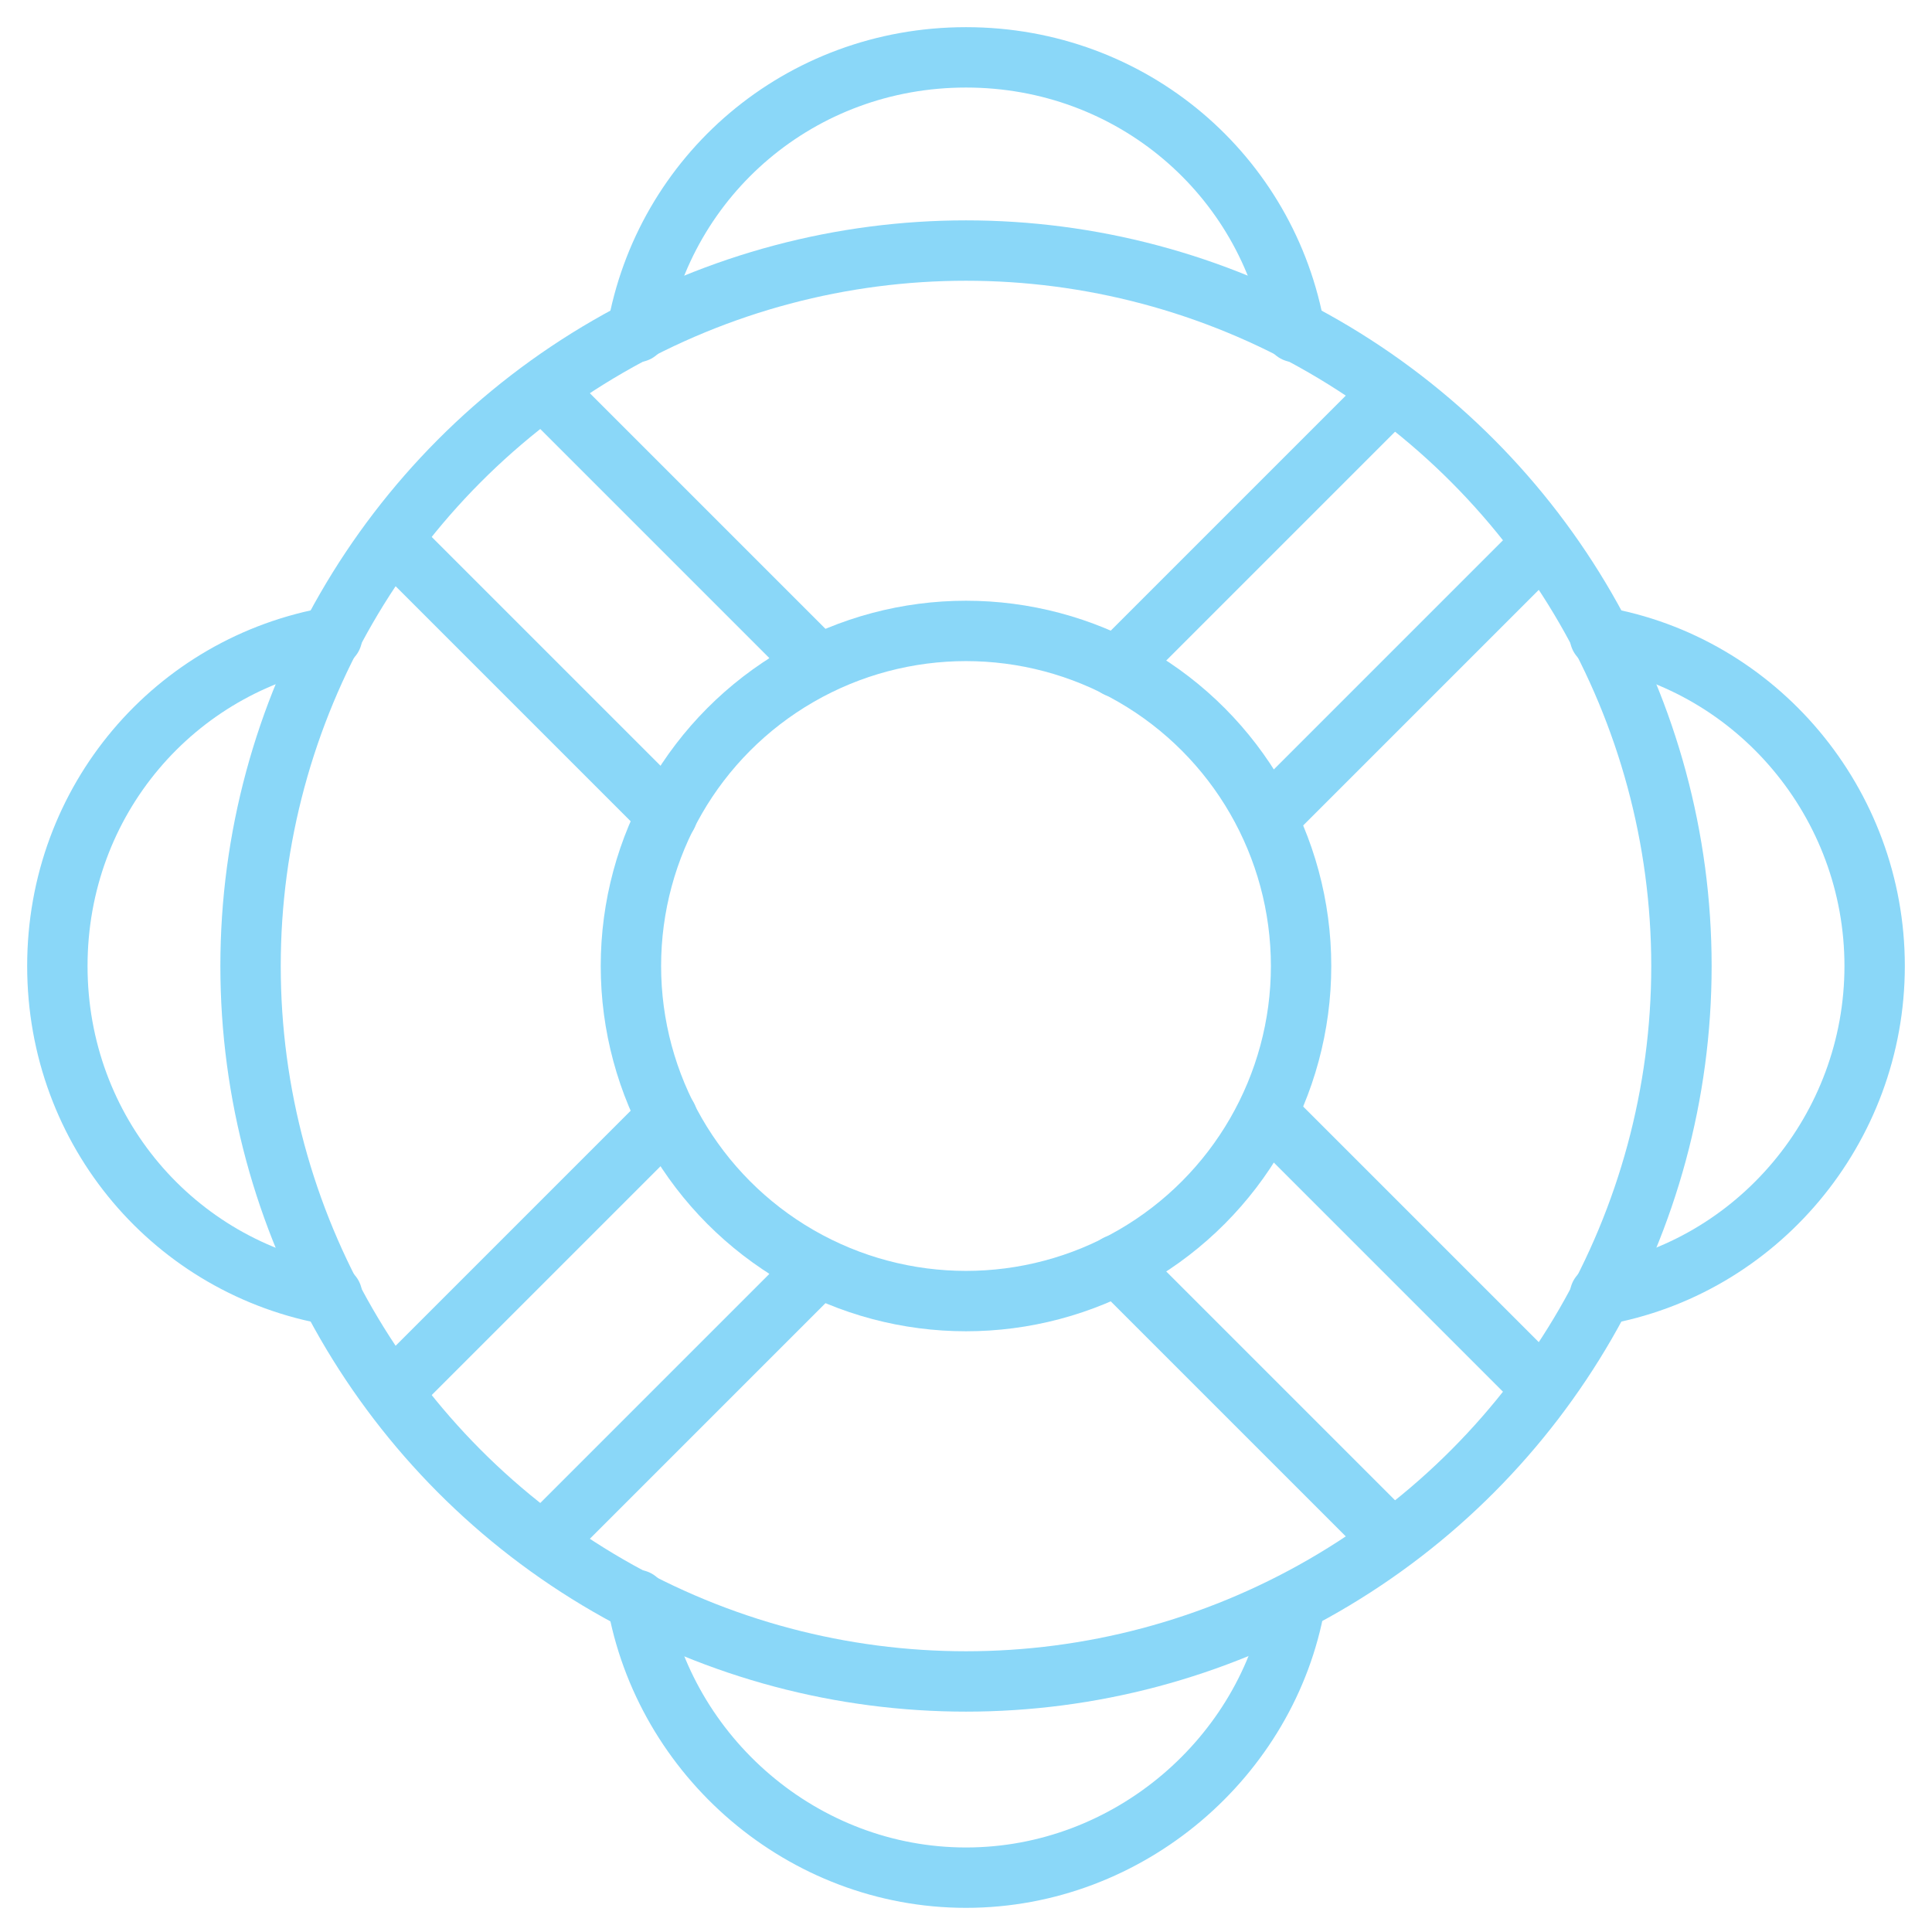
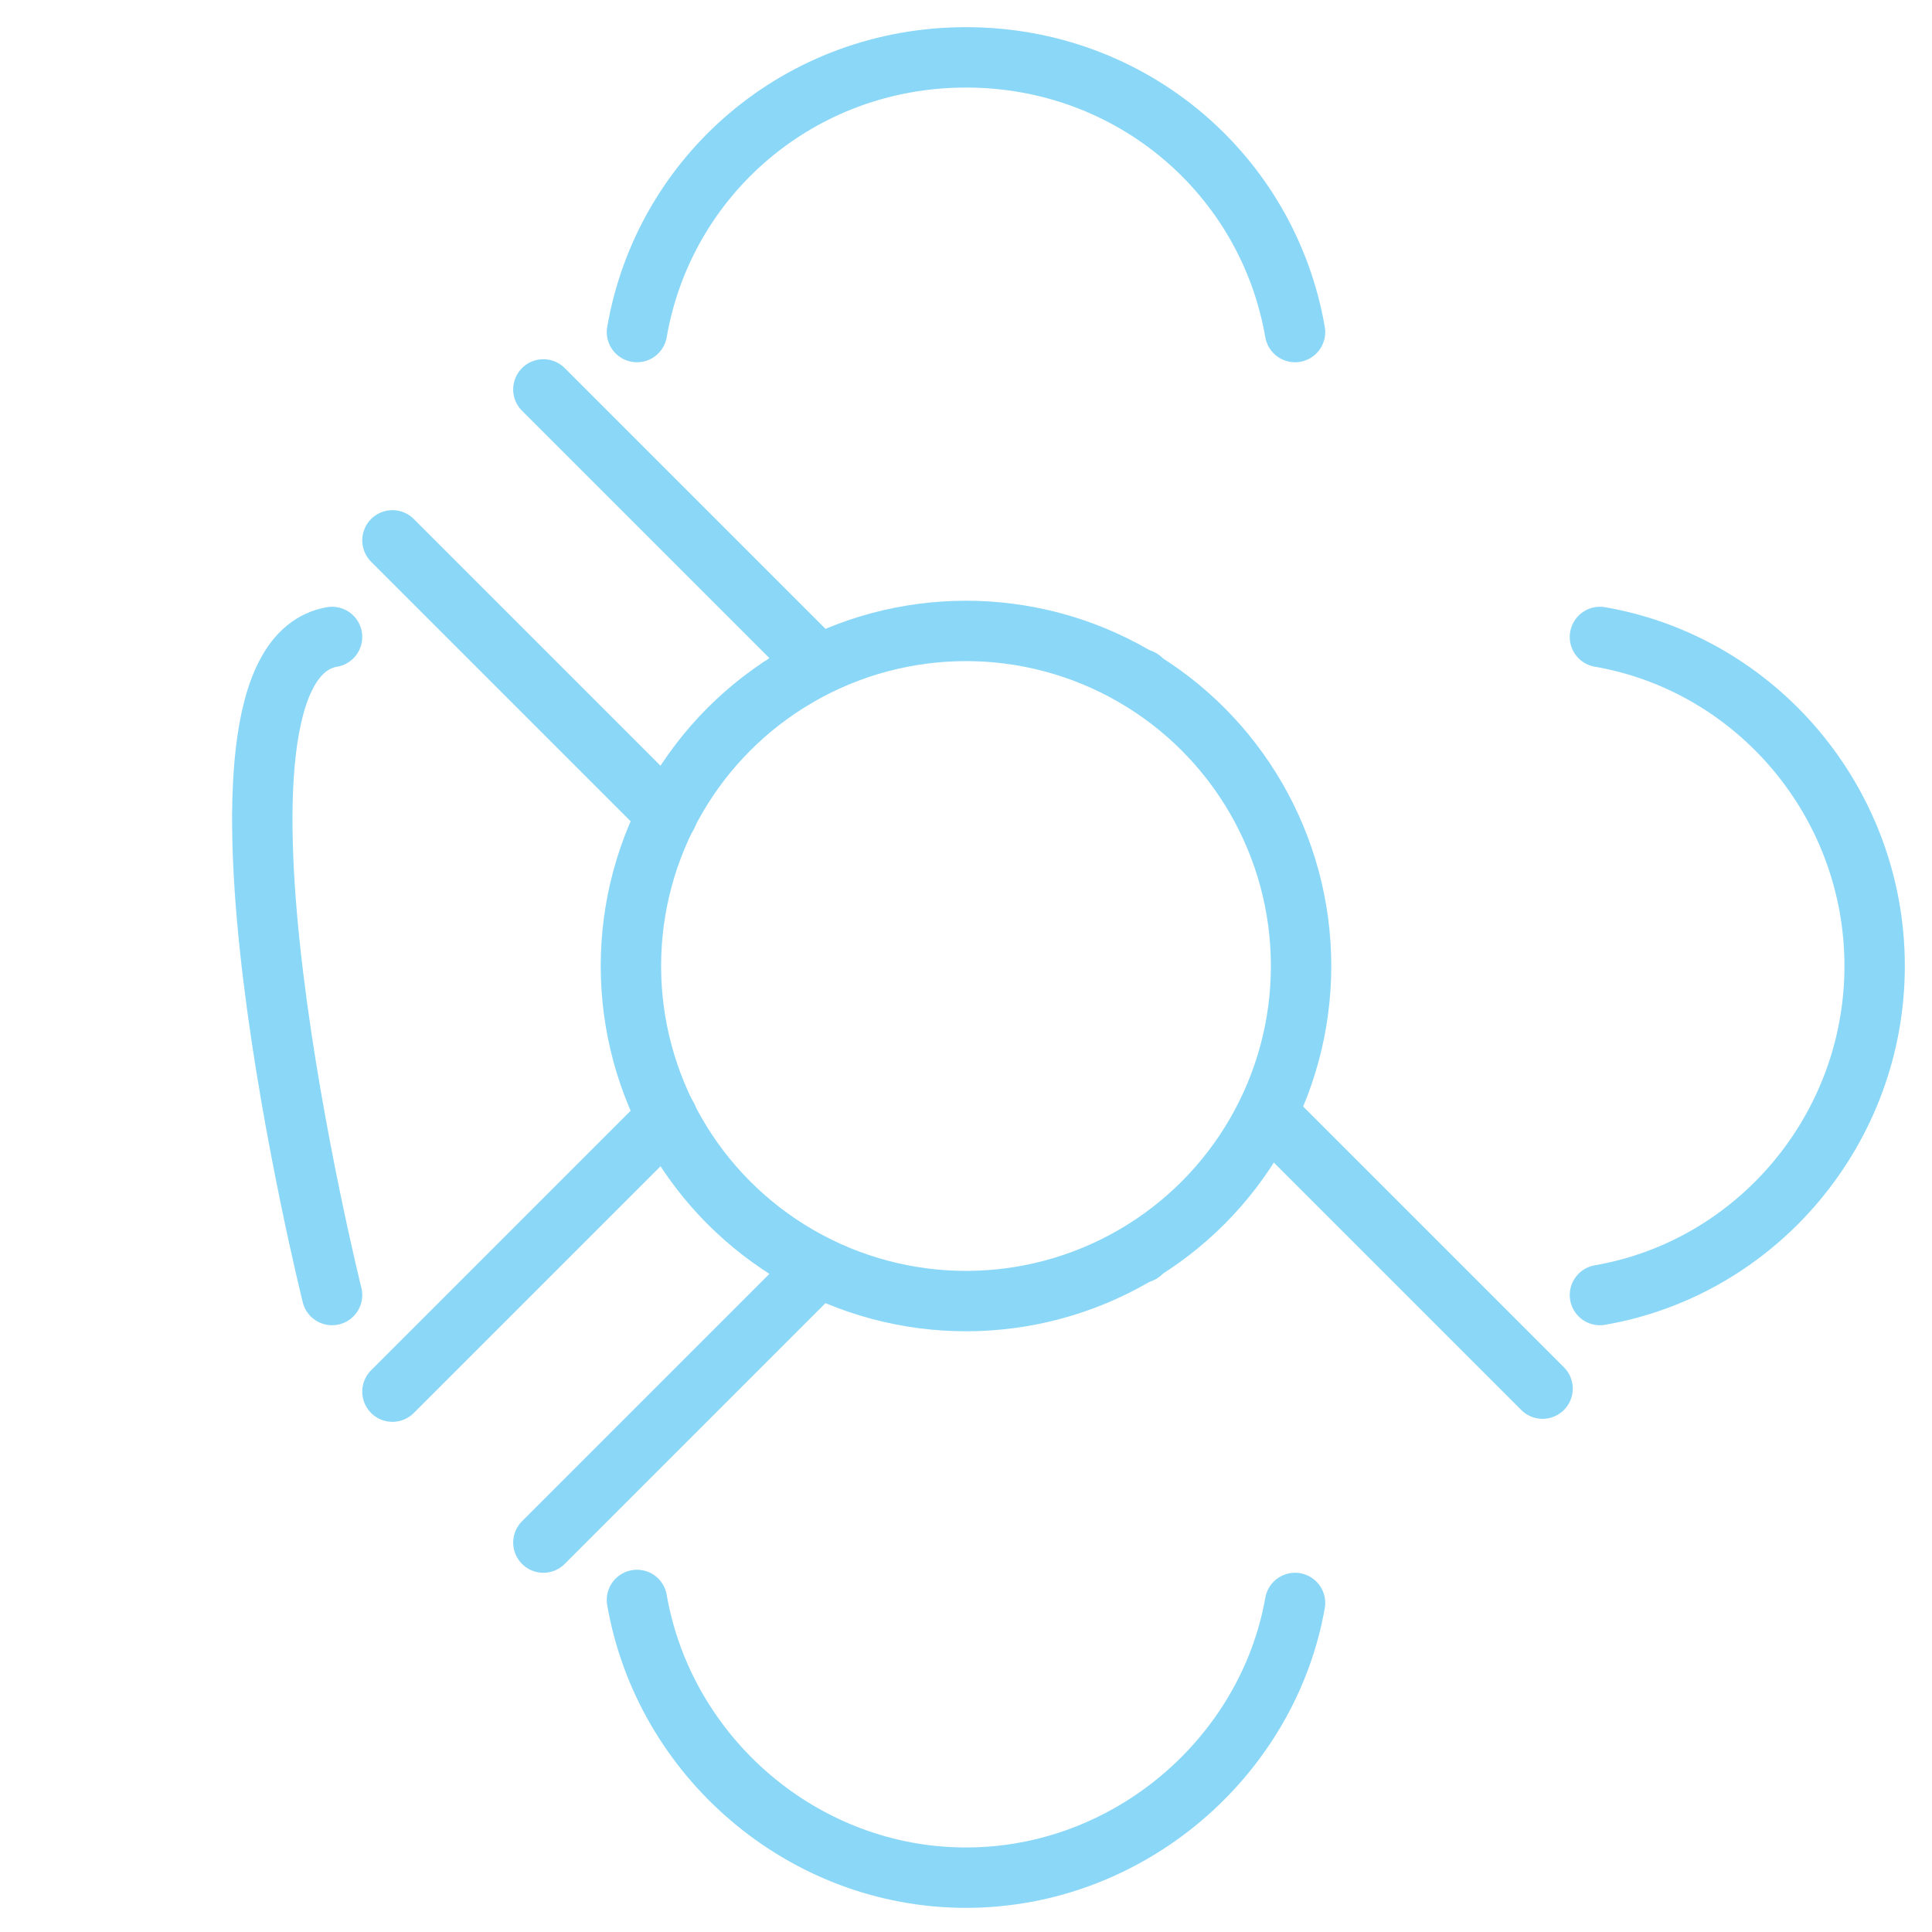
<svg xmlns="http://www.w3.org/2000/svg" version="1.1" id="Layer_1" x="0px" y="0px" viewBox="0 0 64 64" style="enable-background:new 0 0 64 64;" xml:space="preserve">
  <style type="text/css"> .st0{fill:none;stroke:#8AD7F8;stroke-width:2;stroke-linecap:round;stroke-linejoin:round;stroke-miterlimit:10;} </style>
  <g>
-     <circle class="st0" cx="32" cy="32" r="23.7" />
    <circle class="st0" cx="32" cy="32" r="11.1" />
    <line class="st0" x1="26.2" y1="22.5" x2="26.2" y2="22.5" />
    <line class="st0" x1="37.8" y1="22.5" x2="37.8" y2="22.5" />
    <path class="st0" d="M42.9,11L42.9,11C42,5.8,37.5,1.9,32,1.9S22,5.8,21.1,11l0,0" />
    <line class="st0" x1="37.8" y1="41.5" x2="37.8" y2="41.5" />
    <line class="st0" x1="26.2" y1="41.5" x2="26.2" y2="41.5" />
    <path class="st0" d="M21.1,53L21.1,53c0.9,5.2,5.5,9.2,10.9,9.2s10-4,10.9-9.1l0,0" />
    <path class="st0" d="M53,21.1c5.2,0.9,9.1,5.5,9.1,10.9S58.2,42,53,42.9" />
-     <path class="st0" d="M11,42.9C5.8,42,1.9,37.5,1.9,32S5.8,22,11,21.1" />
-     <line class="st0" x1="46.1" y1="13" x2="37" y2="22.1" />
+     <path class="st0" d="M11,42.9S5.8,22,11,21.1" />
    <line class="st0" x1="22.1" y1="37" x2="13" y2="46.1" />
    <line class="st0" x1="27.1" y1="42" x2="18" y2="51.1" />
-     <line class="st0" x1="51.1" y1="18" x2="42" y2="27.1" />
    <line class="st0" x1="51.1" y1="46" x2="42" y2="36.9" />
    <line class="st0" x1="27.1" y1="22" x2="18" y2="12.9" />
    <line class="st0" x1="22.1" y1="27" x2="13" y2="17.9" />
-     <line class="st0" x1="46.1" y1="51" x2="37" y2="41.9" />
  </g>
</svg>